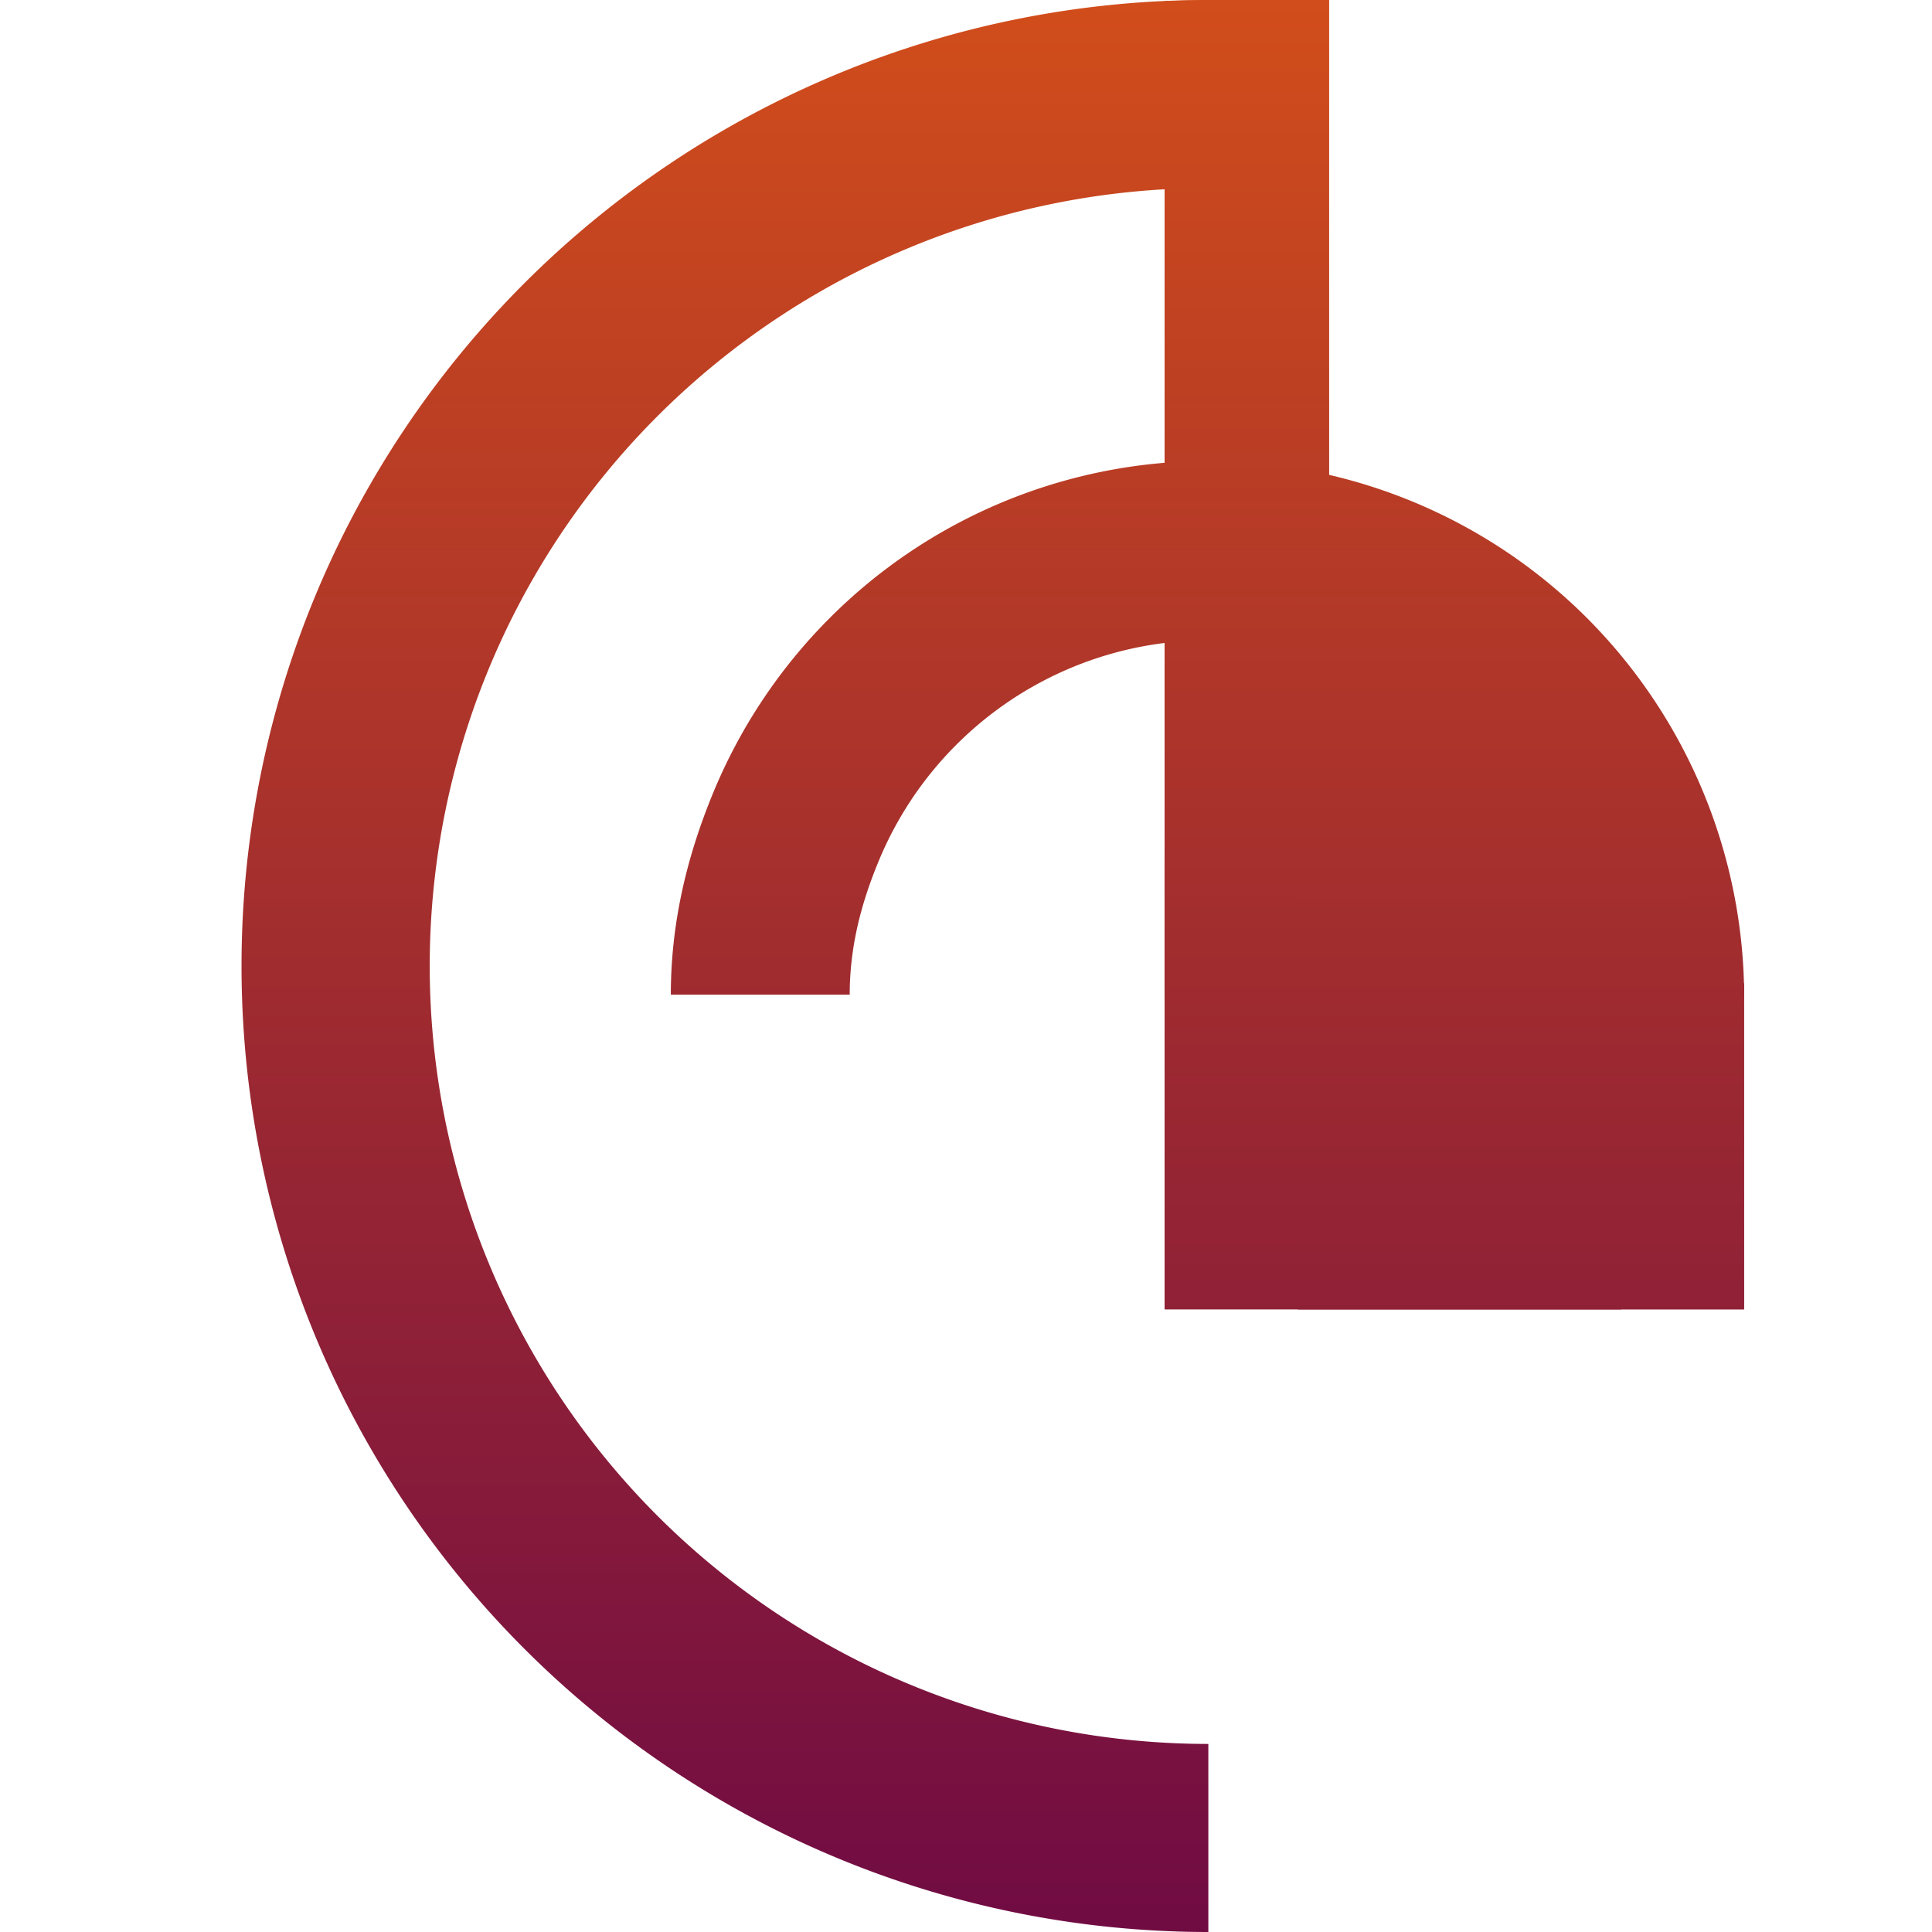
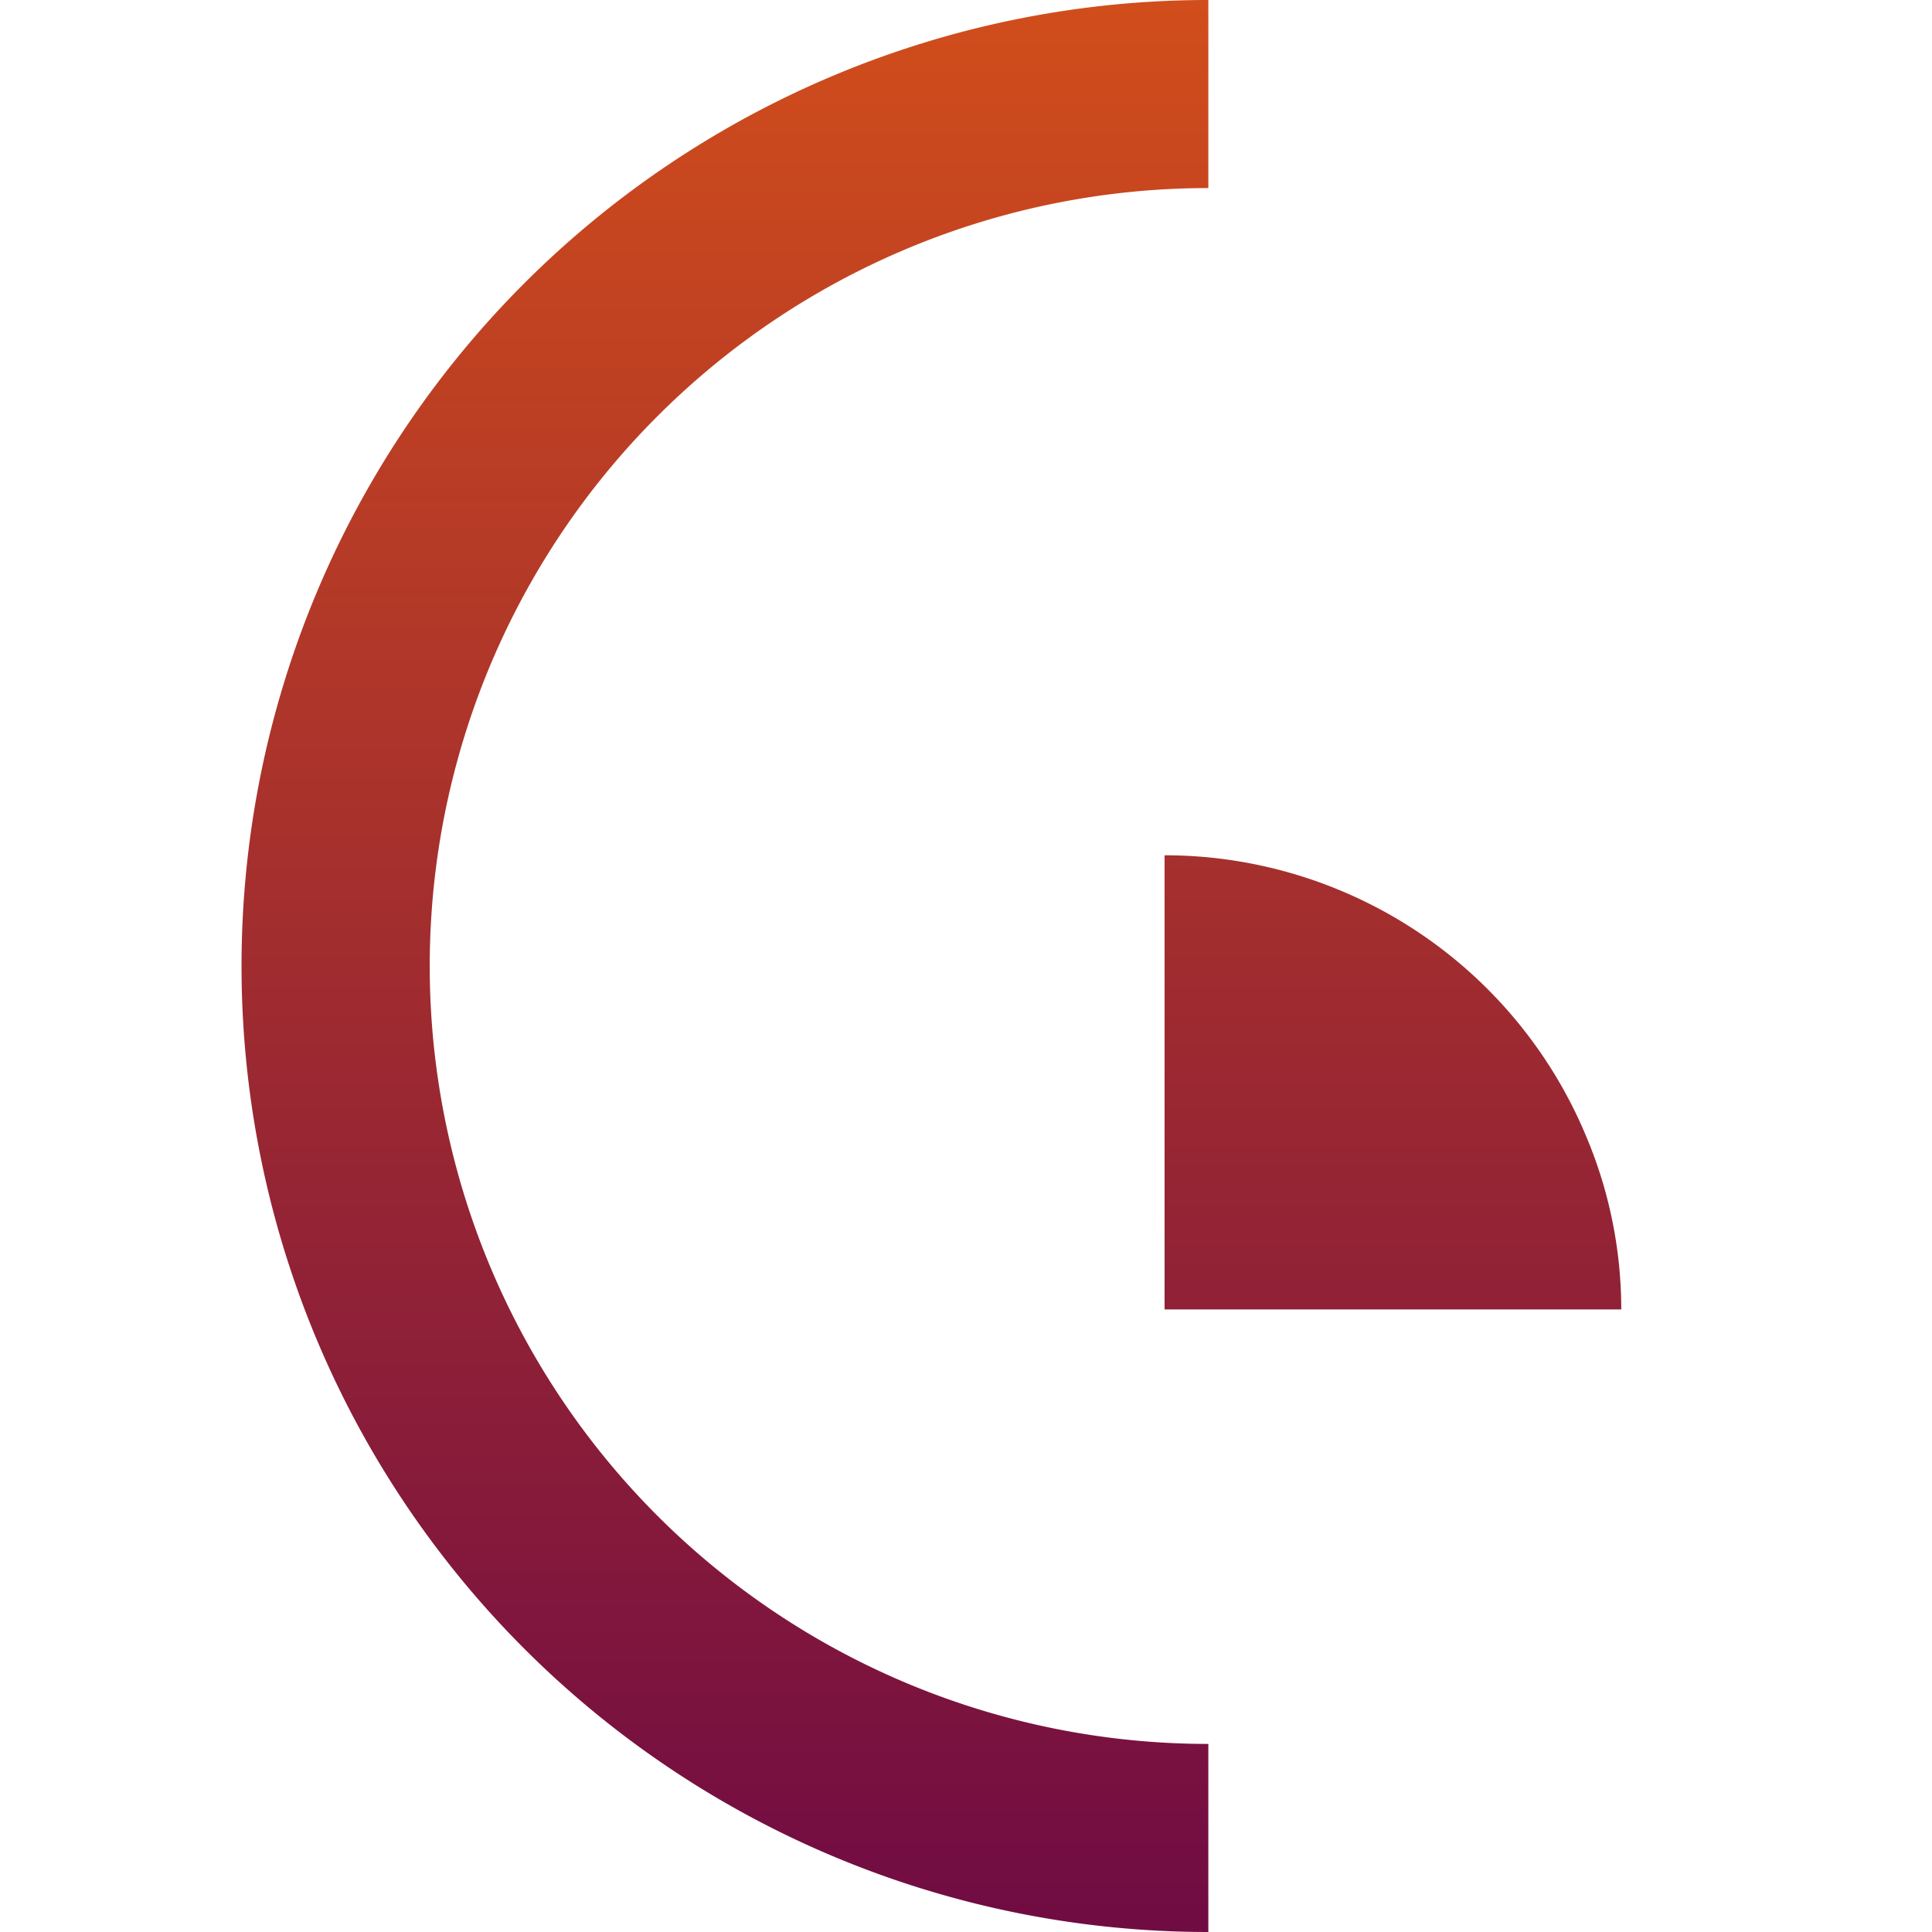
<svg xmlns="http://www.w3.org/2000/svg" width="32" height="32" fill="none">
  <path fill="url(#a)" d="M20.015 0A16.026 16.026 0 0 0 8.69 4.686a15.993 15.993 0 0 0 0 22.628c3.003 3 7.076 4.686 11.324 4.686v-3.115c-3.42 0-6.701-1.358-9.12-3.774a12.879 12.879 0 0 1 0-18.222 12.902 12.902 0 0 1 9.12-3.774V0z" />
-   <path fill="url(#b)" d="M28.889 16.528a8.906 8.906 0 0 0-2.6-6.288 8.872 8.872 0 0 0-6.275-2.604 8.86 8.86 0 0 0-6.275 2.604 8.892 8.892 0 0 0-1.924 2.885c-.446 1.079-.704 2.181-.704 3.35h2.963c0-.779.182-1.495.48-2.214a5.921 5.921 0 0 1 3.198-3.205 5.901 5.901 0 0 1 6.442 1.284 5.924 5.924 0 0 1 1.731 4.188h2.964z" />
  <path fill="url(#c)" d="M26.853 21.688a7.37 7.37 0 0 0-.576-2.855 7.56 7.56 0 0 0-4.096-4.092 7.555 7.555 0 0 0-2.892-.575v7.522h7.564z" />
-   <path fill="url(#d)" d="M19.289.016 20.015 0h2v16.578h-2.726V.016z" />
-   <path fill="url(#e)" d="m21.498 8.917 3.573 1.341 3.818 6.036v5.395H21.5V8.917z" />
  <defs>
    <linearGradient id="a" x1="20.802" x2="20.802" y1="0" y2="31.684" gradientUnits="userSpaceOnUse">
      <stop stop-color="#D14D1B" />
      <stop offset="1" stop-color="#710C43" />
    </linearGradient>
    <linearGradient id="b" x1="20.802" x2="20.802" y1="0" y2="31.684" gradientUnits="userSpaceOnUse">
      <stop stop-color="#D14D1B" />
      <stop offset="1" stop-color="#710C43" />
    </linearGradient>
    <linearGradient id="c" x1="20.802" x2="20.802" y1="0" y2="31.684" gradientUnits="userSpaceOnUse">
      <stop stop-color="#D14D1B" />
      <stop offset="1" stop-color="#710C43" />
    </linearGradient>
    <linearGradient id="d" x1="20.802" x2="20.802" y1="0" y2="31.684" gradientUnits="userSpaceOnUse">
      <stop stop-color="#D14D1B" />
      <stop offset="1" stop-color="#710C43" />
    </linearGradient>
    <linearGradient id="e" x1="20.802" x2="20.802" y1="0" y2="31.684" gradientUnits="userSpaceOnUse">
      <stop stop-color="#D14D1B" />
      <stop offset="1" stop-color="#710C43" />
    </linearGradient>
  </defs>
</svg>